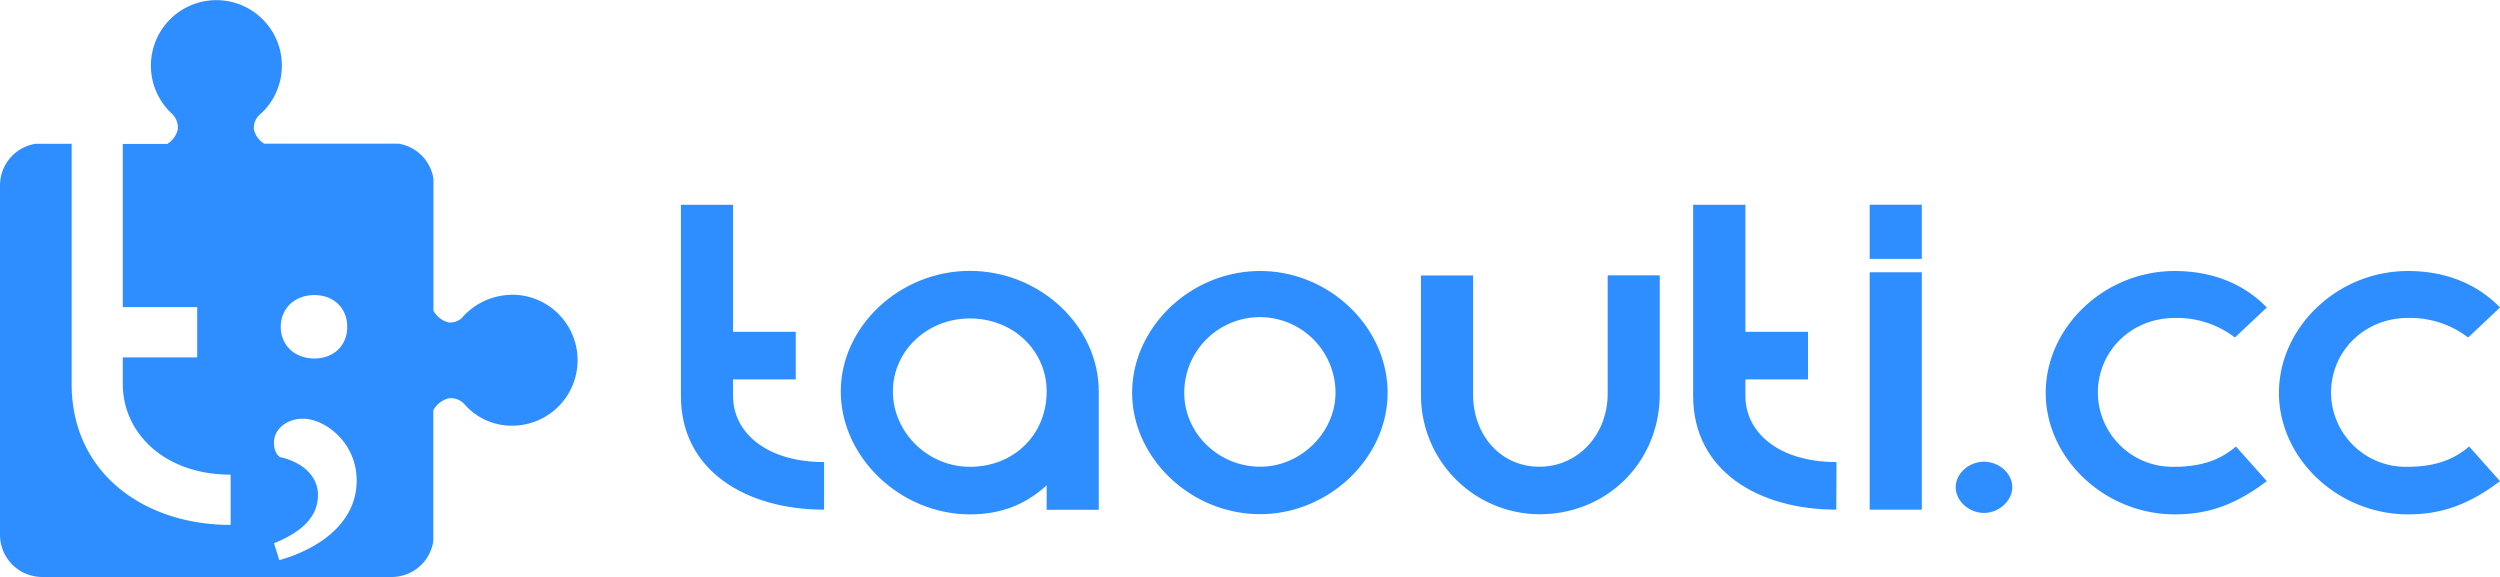
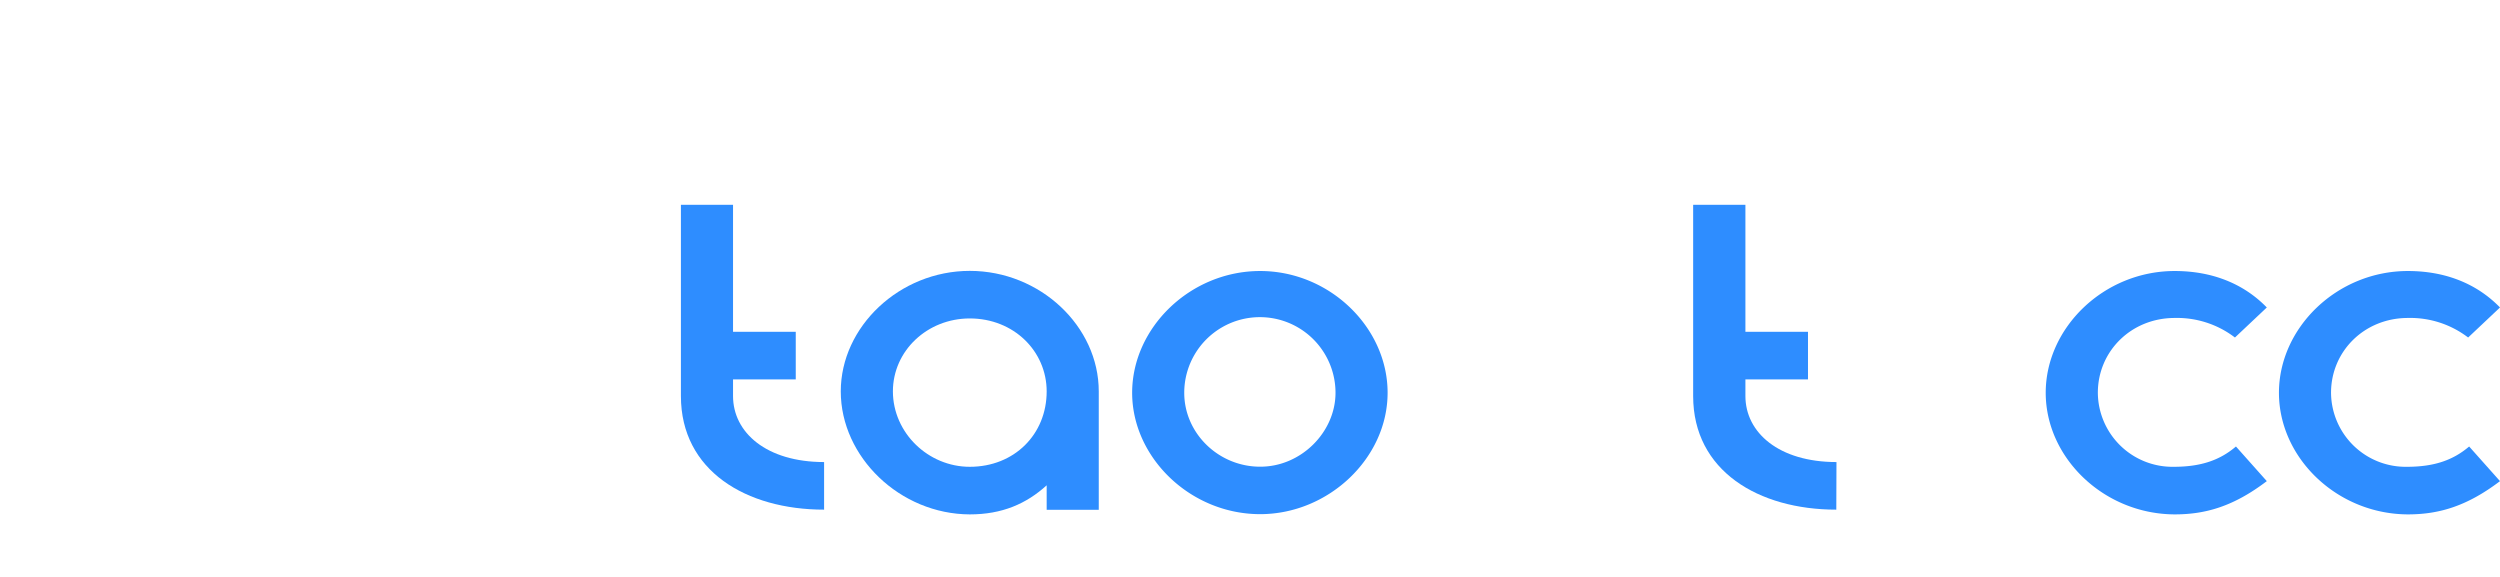
<svg xmlns="http://www.w3.org/2000/svg" viewBox="0 0 739.08 170.58">
  <defs>
    <style>.cls-1{fill:#2e8dff;}</style>
  </defs>
  <g id="Layer_2" data-name="Layer 2">
    <g id="Layer_1-2" data-name="Layer 1">
-       <path class="cls-1" d="M151.24,87.16A19.71,19.71,0,0,0,136.53,94h0s0,0,0,0a5,5,0,0,1-3.93,1.31,7,7,0,0,1-4.29-3.16,1.92,1.92,0,0,1-.17-.26V52.83a12.41,12.41,0,0,0-10.37-10.36H78.06l-.22-.18a6.58,6.58,0,0,1-2.78-4A5.25,5.25,0,0,1,76.67,34l0,0,0,0a9.6,9.6,0,0,1,.8-.72l0,0a19.36,19.36,0,1,0-27,0l.26.25a5.63,5.63,0,0,1,1.82,4.74,6.7,6.7,0,0,1-2.82,4.1c-.07.07-.15.12-.22.18H36.3V90.8h22v14.85h-22v7.86c0,14.51,12.3,26.81,31.88,26.81v14.86c-25.47,0-47-15.2-47-41.67v-71H10.52A12.45,12.45,0,0,0,0,54.79v103.3a12.48,12.48,0,0,0,12.48,12.49h103.3A12.47,12.47,0,0,0,128.1,160V121.22a2.73,2.73,0,0,1,.17-.24,7.2,7.2,0,0,1,4.39-3.23,5.48,5.48,0,0,1,4.57,1.65l0,0a18.39,18.39,0,0,0,13.57,6.44,19.36,19.36,0,1,0,.4-38.71Zm-58.35.08H93c5.61,0,9.65,3.79,9.65,9.37s-4,9.37-9.76,9.37S83,102.09,83,96.61,87.17,87.24,92.89,87.24ZM82.57,165.6l-1.57-5c8.3-3.36,13-7.85,13-14.25,0-5.72-4.71-9.65-10.76-11.11-.79,0-2.25-1.46-2.25-4.38,0-4.26,4.15-7.07,8.41-7.07h.23c6.17,0,15.81,6.73,15.81,18.29C105.45,155.16,93.34,162.57,82.57,165.6Z" />
      <path class="cls-1" d="M243.63,150.67c-23,0-42.33-11.47-42.33-33.59V60.55h15.41V98.1h18.54v14.06H216.71v4.92c0,10.79,9.87,19.52,26.92,19.52Z" />
      <path class="cls-1" d="M248.56,115.71c0-19.11,17.35-35.63,38.14-35.63s38.13,16.38,38.13,35.63v35h-15.4v-7.24c-6,5.46-13.16,8.6-22.73,8.6C266.06,152,248.56,135.1,248.56,115.71Zm60.87,0c0-11.88-9.72-21.57-22.73-21.57-12.56,0-22.73,9.56-22.73,21.57C264,128,274.43,138,286.7,138,299.86,138,309.43,128.41,309.43,115.71Z" />
      <path class="cls-1" d="M334.7,116.12c0-19.25,17.2-36,37.84-36,20.48,0,37.68,16.65,37.68,36S392.73,152,372.54,152C351.9,152,334.7,135.24,334.7,116.12Zm60.12,0a22.36,22.36,0,0,0-44.72,0c0,12,10.17,21.85,22.44,21.85C384.65,138,394.82,127.73,394.82,116.12Z" />
-       <path class="cls-1" d="M420.09,116.67V81.44H435.5v35.23c0,11.88,8.07,21.3,19.59,21.3s20.19-9.56,20.19-21.57v-35h15.4v35c0,20.2-15.55,35.63-35.59,35.63A35.19,35.19,0,0,1,420.09,116.67Z" />
      <path class="cls-1" d="M542.87,150.67c-23,0-42.32-11.47-42.32-33.59V60.55H516V98.1H534.5v14.06H516v4.92c0,10.79,9.87,19.52,26.92,19.52Z" />
-       <path class="cls-1" d="M552.74,76.53v-16h15.41v16Zm0,74.14V80.49h15.41v70.18Z" />
-       <path class="cls-1" d="M578.16,144c0-4,3.89-7.51,8.38-7.51s8.37,3.55,8.37,7.51-3.88,7.64-8.37,7.64S578.16,148.07,578.16,144Z" />
      <path class="cls-1" d="M604.78,116.12c0-19.25,17.2-36,38.14-36,10.77,0,20.19,3.55,27.22,10.78l-9.42,8.88A28.18,28.18,0,0,0,642.92,94c-12.86,0-22.73,9.83-22.73,22.12A22.06,22.06,0,0,0,642.62,138c8.23,0,13.76-2.05,18.4-6l9.12,10.24c-9.72,7.38-17.95,9.83-27.22,9.83C622,152,604.78,135.38,604.78,116.12Z" />
      <path class="cls-1" d="M673.73,116.12c0-19.25,17.19-36,38.13-36,10.77,0,20.19,3.55,27.22,10.78l-9.42,8.88A28.16,28.16,0,0,0,711.86,94c-12.86,0-22.73,9.83-22.73,22.12A22.06,22.06,0,0,0,711.56,138c8.23,0,13.76-2.05,18.4-6l9.12,10.24c-9.72,7.38-18,9.83-27.22,9.83C690.92,152,673.73,135.38,673.73,116.12Z" />
    </g>
  </g>
</svg>